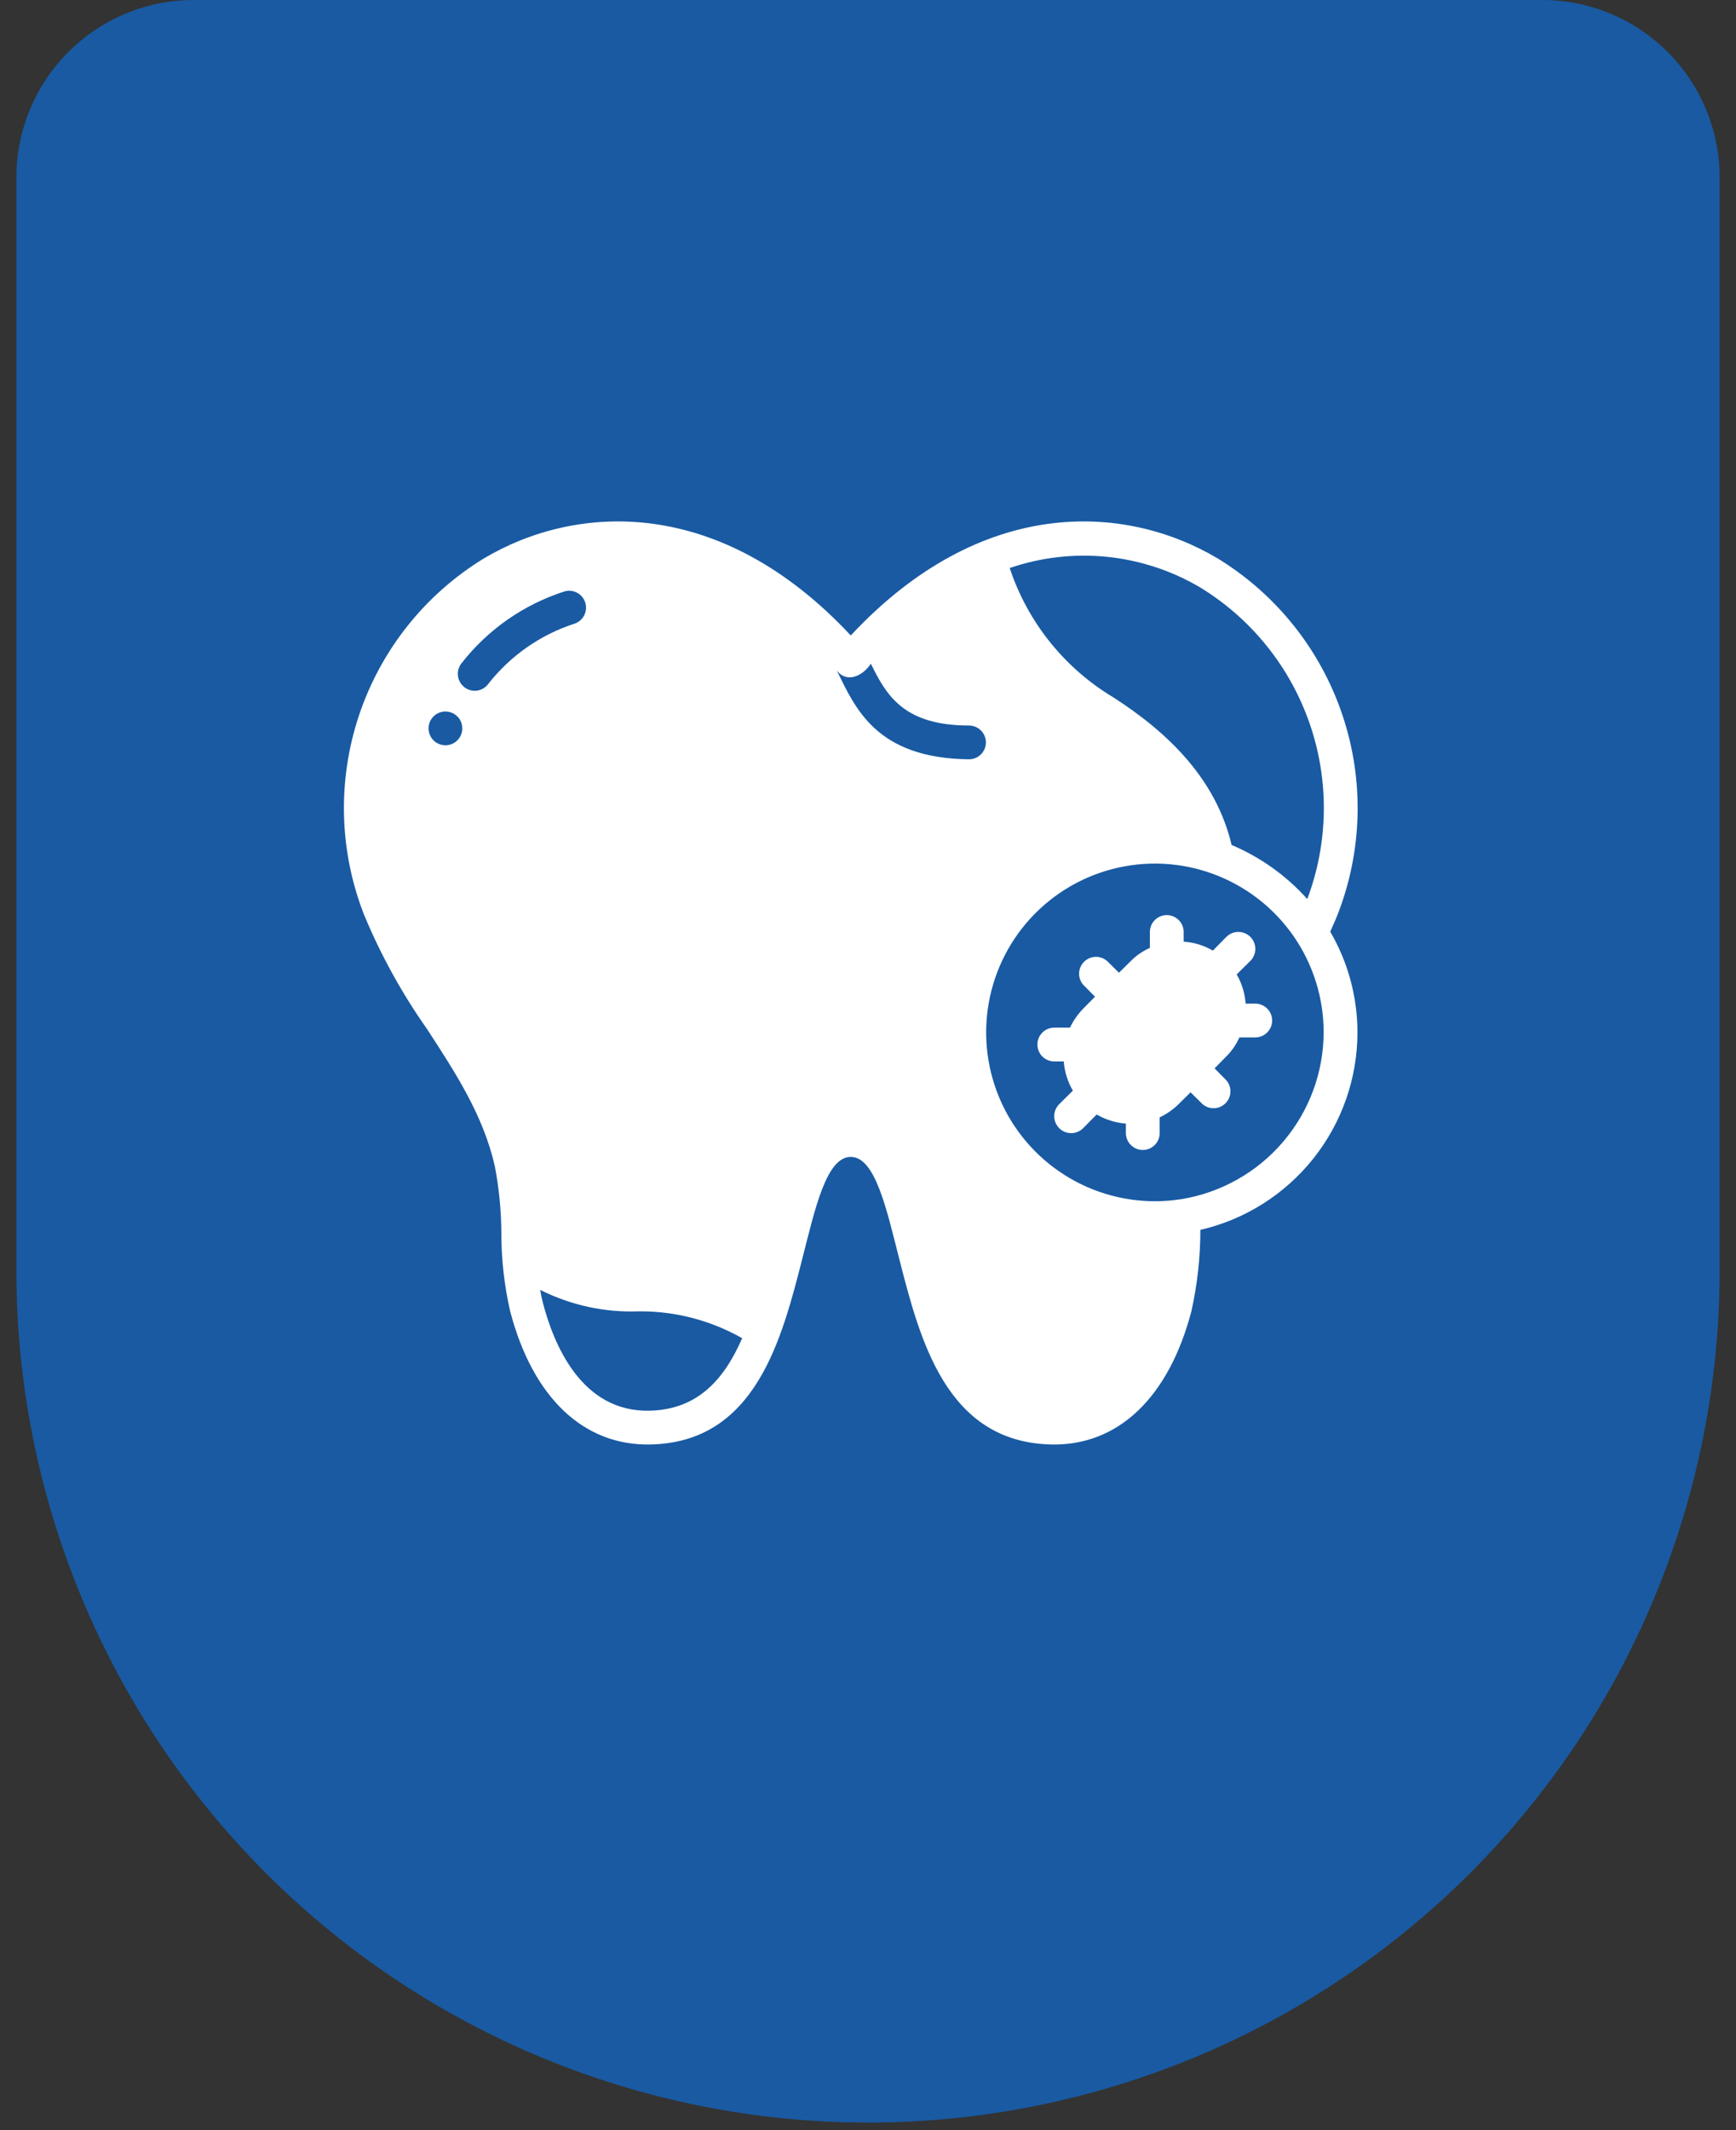
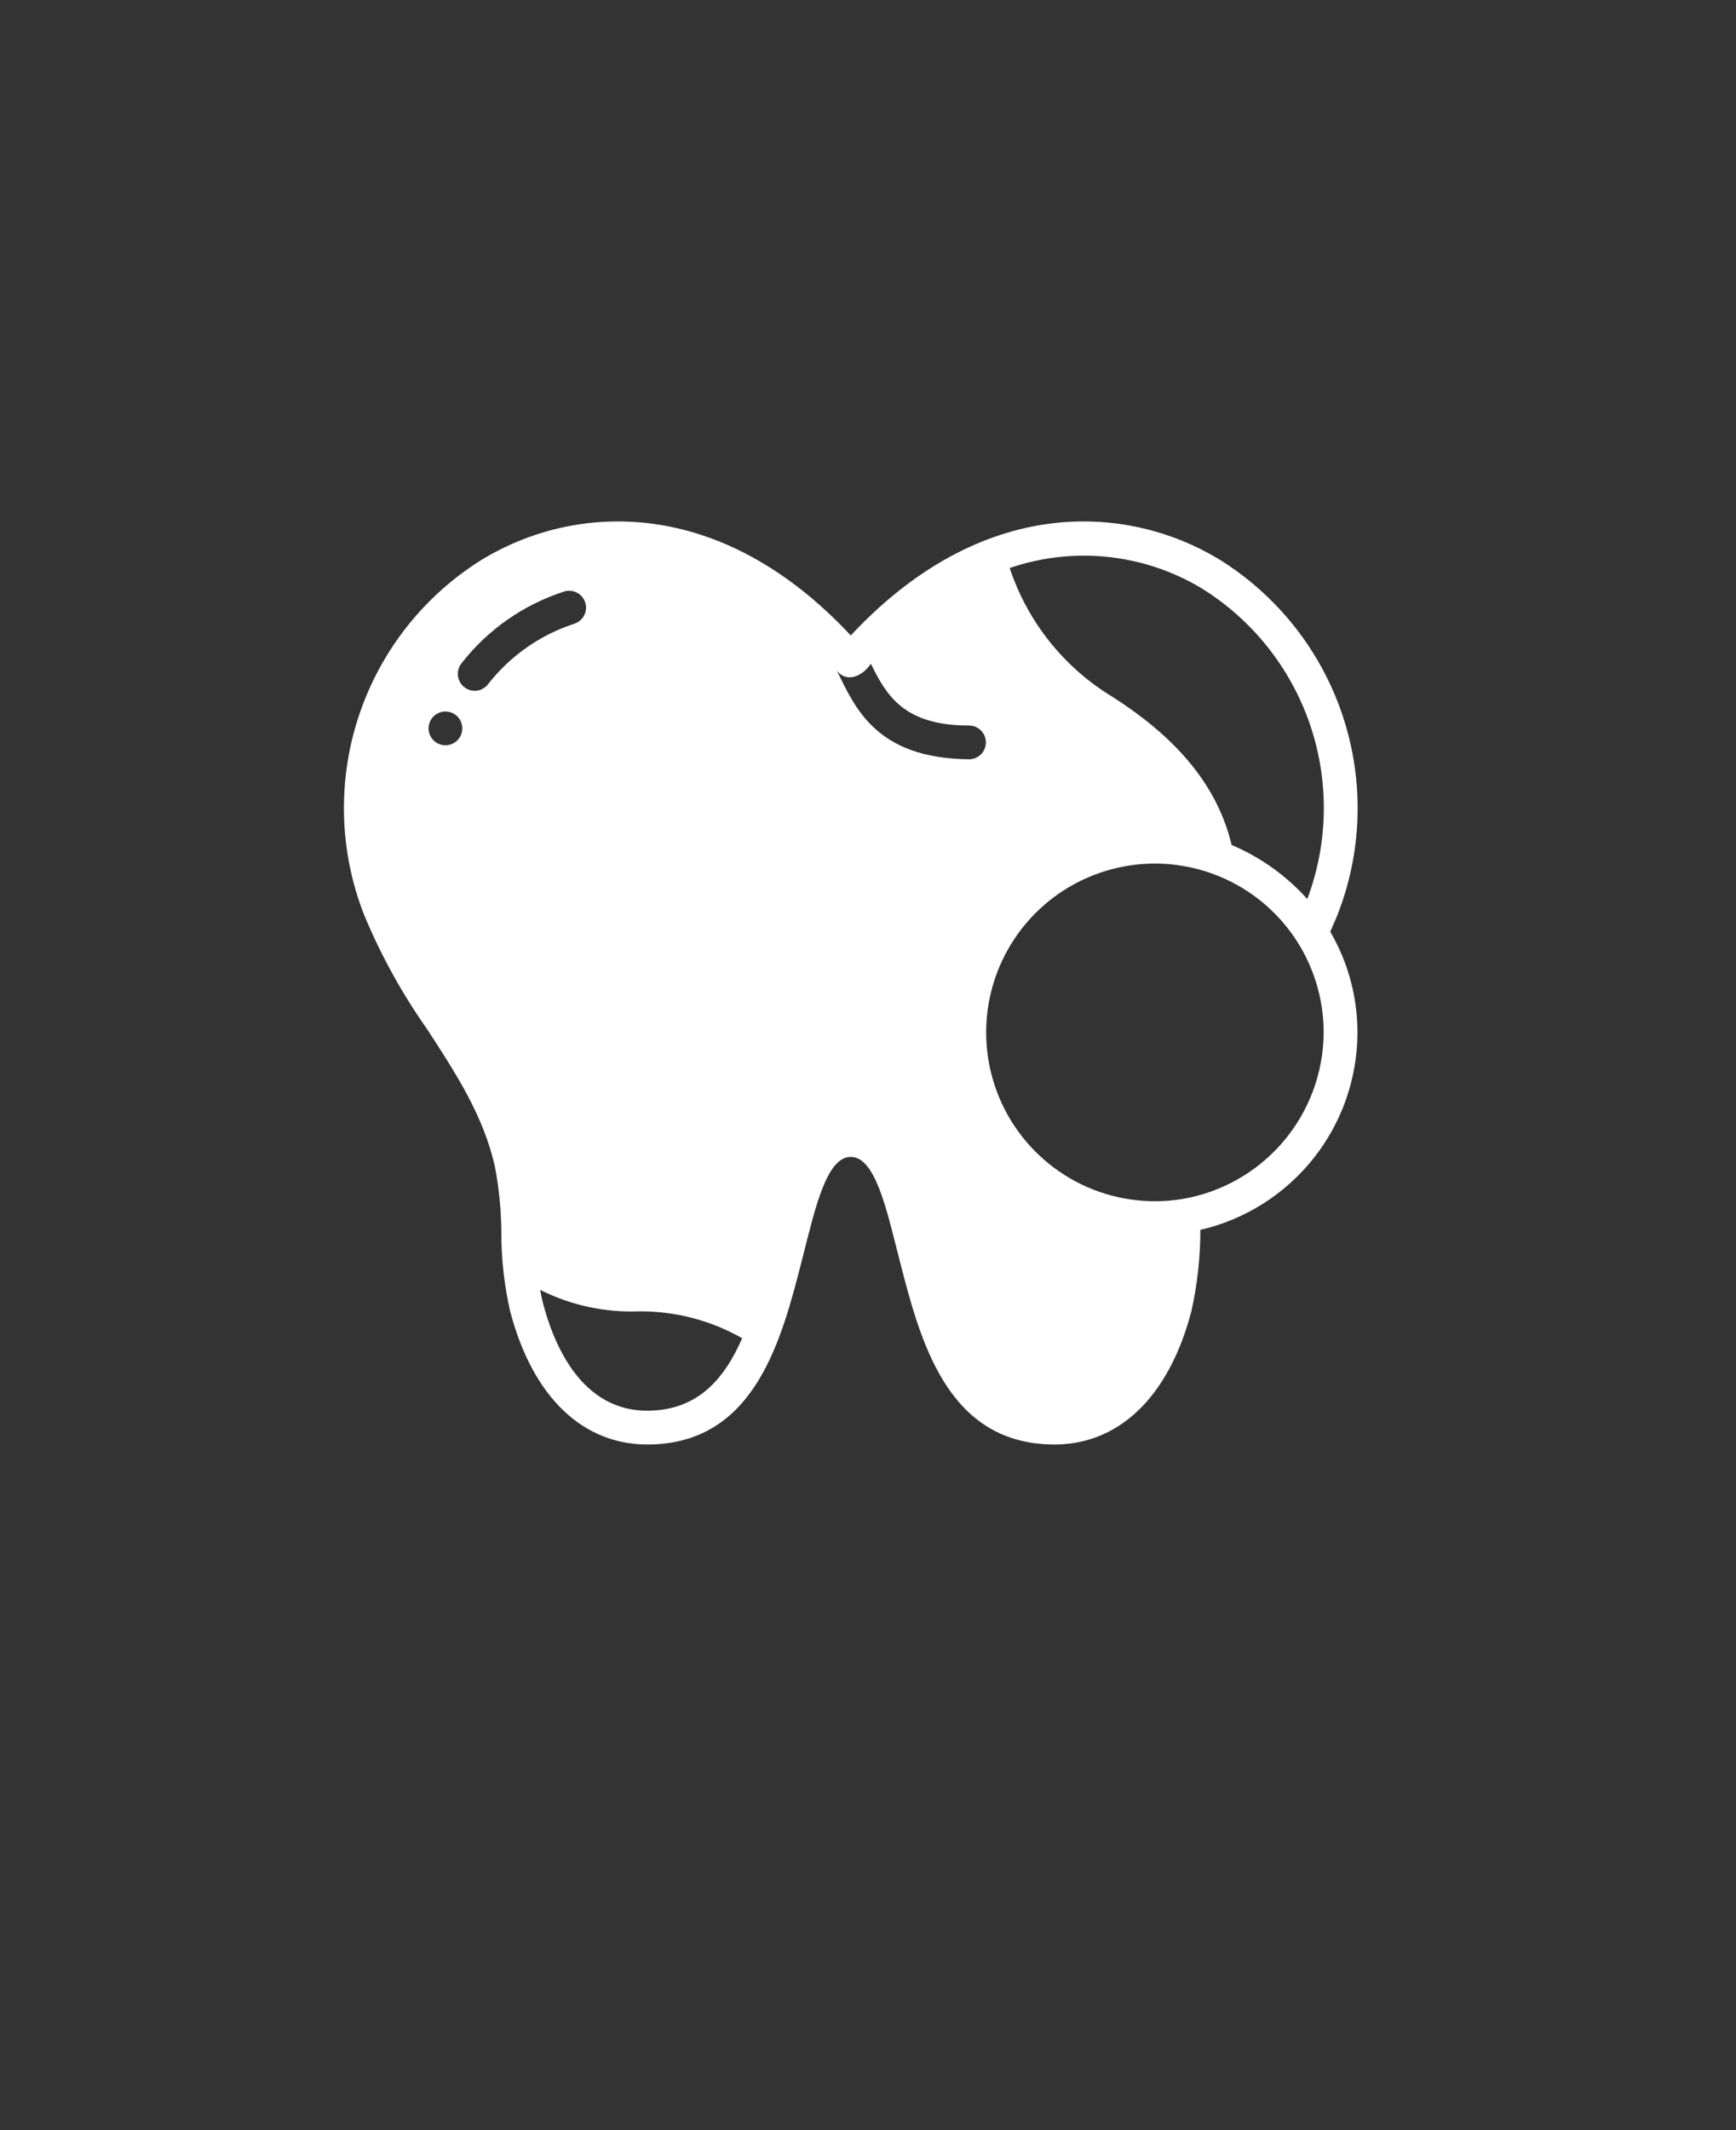
<svg xmlns="http://www.w3.org/2000/svg" width="53" height="65" viewBox="0 0 53 65" fill="none">
  <rect x="0" y="0" width="53" height="65" fill="#333333" stroke="none" />
-   <path d="M26.5 64.772C19.604 64.772 12.991 62.033 8.115 57.157C3.239 52.281 0.5 45.668 0.5 38.772L0.5 5.416C0.5 3.98 1.071 2.602 2.087 1.587C3.102 0.571 4.48 0 5.916 4.57764e-05H47.083C48.519 4.57764e-05 49.897 0.571 50.913 1.586C51.929 2.602 52.5 3.98 52.5 5.416L52.5 38.772C52.5 45.668 49.761 52.281 44.885 57.157C40.009 62.033 33.396 64.772 26.5 64.772Z" fill="#195AA3" />
  <g clip-path="url(#clip0_10_1768)">
-     <path d="M38.323 30.627H38.029C38.007 30.313 37.914 30.008 37.756 29.735L38.174 29.323C38.271 29.226 38.325 29.094 38.325 28.956C38.325 28.819 38.271 28.688 38.174 28.59C38.077 28.493 37.945 28.439 37.807 28.439C37.67 28.439 37.538 28.493 37.441 28.59L37.029 29.008C36.756 28.85 36.451 28.757 36.137 28.735V28.441C36.137 28.304 36.083 28.173 35.986 28.076C35.889 27.98 35.758 27.925 35.621 27.925C35.484 27.925 35.353 27.98 35.257 28.076C35.16 28.173 35.106 28.304 35.106 28.441V28.926C34.89 29.021 34.694 29.155 34.528 29.323L34.162 29.684L33.796 29.323C33.697 29.238 33.57 29.194 33.441 29.199C33.311 29.204 33.188 29.258 33.096 29.35C33.004 29.442 32.95 29.565 32.945 29.694C32.94 29.824 32.984 29.951 33.069 30.05L33.43 30.416L33.069 30.782C32.904 30.951 32.768 31.146 32.667 31.359H32.187C32.05 31.359 31.919 31.414 31.823 31.51C31.726 31.607 31.672 31.738 31.672 31.875C31.672 32.012 31.726 32.143 31.823 32.24C31.919 32.336 32.05 32.391 32.187 32.391H32.476C32.501 32.705 32.596 33.01 32.754 33.283L32.337 33.695C32.289 33.743 32.251 33.8 32.224 33.863C32.199 33.926 32.185 33.993 32.185 34.061C32.185 34.129 32.199 34.197 32.224 34.259C32.251 34.322 32.289 34.379 32.337 34.427C32.385 34.475 32.442 34.514 32.505 34.54C32.568 34.566 32.635 34.579 32.703 34.579C32.771 34.579 32.838 34.566 32.901 34.54C32.964 34.514 33.021 34.475 33.069 34.427L33.481 34.01C33.754 34.168 34.059 34.263 34.373 34.288V34.577C34.373 34.714 34.428 34.845 34.525 34.941C34.621 35.038 34.752 35.093 34.889 35.093C35.026 35.093 35.157 35.038 35.254 34.941C35.35 34.845 35.405 34.714 35.405 34.577V34.097C35.618 33.996 35.813 33.861 35.982 33.695L36.348 33.334L36.714 33.695C36.813 33.78 36.94 33.824 37.07 33.819C37.199 33.814 37.322 33.76 37.414 33.668C37.506 33.576 37.56 33.453 37.565 33.323C37.57 33.194 37.526 33.067 37.441 32.968L37.081 32.602L37.441 32.236C37.608 32.07 37.743 31.874 37.838 31.658H38.323C38.46 31.658 38.591 31.604 38.688 31.507C38.784 31.411 38.839 31.279 38.839 31.143C38.839 31.006 38.784 30.875 38.688 30.778C38.591 30.681 38.46 30.627 38.323 30.627Z" fill="white" />
    <path d="M37.184 17.046C34.343 15.354 29.954 15.127 25.974 19.392C21.993 15.127 17.605 15.354 14.764 17.046C12.975 18.142 11.629 19.833 10.963 21.822C10.296 23.812 10.351 25.973 11.119 27.925C11.628 29.148 12.27 30.312 13.032 31.395C13.924 32.762 14.764 34.056 15.11 35.603C15.236 36.266 15.302 36.939 15.306 37.614C15.305 38.421 15.395 39.225 15.574 40.011C16.265 42.646 17.812 44.121 19.853 44.08C23.066 44.018 23.865 40.883 24.504 38.372C24.886 36.877 25.231 35.304 25.974 35.304C26.716 35.304 27.062 36.877 27.443 38.372C28.083 40.883 28.882 44.008 32.094 44.08C34.136 44.126 35.683 42.646 36.374 40.011C36.555 39.197 36.647 38.366 36.647 37.531C38.009 37.216 39.224 36.45 40.095 35.356C40.966 34.263 41.441 32.907 41.443 31.509C41.443 30.427 41.157 29.365 40.612 28.431C40.685 28.26 40.762 28.101 40.829 27.93C41.597 25.977 41.653 23.815 40.986 21.825C40.319 19.835 38.973 18.143 37.184 17.046ZM13.599 22.743C13.497 22.743 13.397 22.713 13.312 22.656C13.228 22.6 13.162 22.519 13.123 22.425C13.084 22.331 13.073 22.227 13.093 22.127C13.113 22.027 13.162 21.935 13.234 21.863C13.306 21.791 13.398 21.742 13.498 21.722C13.598 21.702 13.702 21.712 13.796 21.751C13.89 21.79 13.971 21.856 14.028 21.941C14.084 22.026 14.114 22.126 14.114 22.228C14.114 22.364 14.06 22.495 13.963 22.592C13.867 22.689 13.736 22.743 13.599 22.743ZM14.898 20.882C14.857 20.935 14.805 20.98 14.746 21.013C14.688 21.047 14.623 21.068 14.556 21.076C14.489 21.084 14.42 21.079 14.355 21.061C14.29 21.043 14.229 21.012 14.176 20.97C14.123 20.928 14.078 20.876 14.044 20.816C14.011 20.757 13.989 20.692 13.981 20.624C13.973 20.557 13.978 20.488 13.997 20.423C14.015 20.357 14.046 20.296 14.089 20.242C14.894 19.21 15.992 18.445 17.239 18.046C17.368 18.01 17.506 18.026 17.624 18.091C17.741 18.155 17.829 18.263 17.869 18.391C17.908 18.519 17.896 18.657 17.836 18.777C17.775 18.896 17.67 18.987 17.543 19.031C16.496 19.369 15.575 20.014 14.898 20.882ZM19.828 43.049C17.744 43.095 16.899 41.007 16.574 39.754C16.54 39.625 16.512 39.494 16.492 39.362C17.43 39.834 18.474 40.059 19.523 40.017C20.622 40.011 21.703 40.294 22.658 40.837C22.112 42.09 21.302 43.018 19.828 43.049ZM29.583 23.171C26.747 23.14 26.11 21.605 25.546 20.459C25.861 20.872 26.357 20.611 26.587 20.253C27.052 21.196 27.572 22.14 29.583 22.14C29.72 22.14 29.851 22.194 29.948 22.291C30.045 22.388 30.099 22.519 30.099 22.656C30.099 22.792 30.045 22.924 29.948 23.02C29.851 23.117 29.72 23.171 29.583 23.171ZM36.07 36.593C35.029 36.759 33.963 36.601 33.014 36.142C32.066 35.683 31.281 34.944 30.765 34.025C30.25 33.105 30.029 32.05 30.132 31.001C30.235 29.953 30.657 28.961 31.341 28.159C32.026 27.358 32.939 26.786 33.959 26.52C34.979 26.254 36.056 26.307 37.044 26.672C38.033 27.037 38.886 27.697 39.488 28.561C40.09 29.426 40.412 30.455 40.411 31.509C40.406 32.733 39.966 33.915 39.171 34.846C38.377 35.776 37.278 36.395 36.07 36.593ZM39.911 27.435C39.272 26.722 38.483 26.159 37.601 25.785C37.131 23.806 35.711 22.385 33.987 21.279C32.495 20.384 31.374 18.985 30.826 17.334C31.783 17.006 32.799 16.89 33.805 16.993C34.811 17.097 35.782 17.417 36.653 17.933C38.215 18.891 39.395 20.364 39.99 22.098C40.585 23.832 40.557 25.72 39.911 27.435Z" fill="white" />
  </g>
  <defs>
    <clipPath id="clip0_10_1768">
      <rect width="33" height="33" fill="white" transform="translate(10.5 15.772)" />
    </clipPath>
  </defs>
</svg>